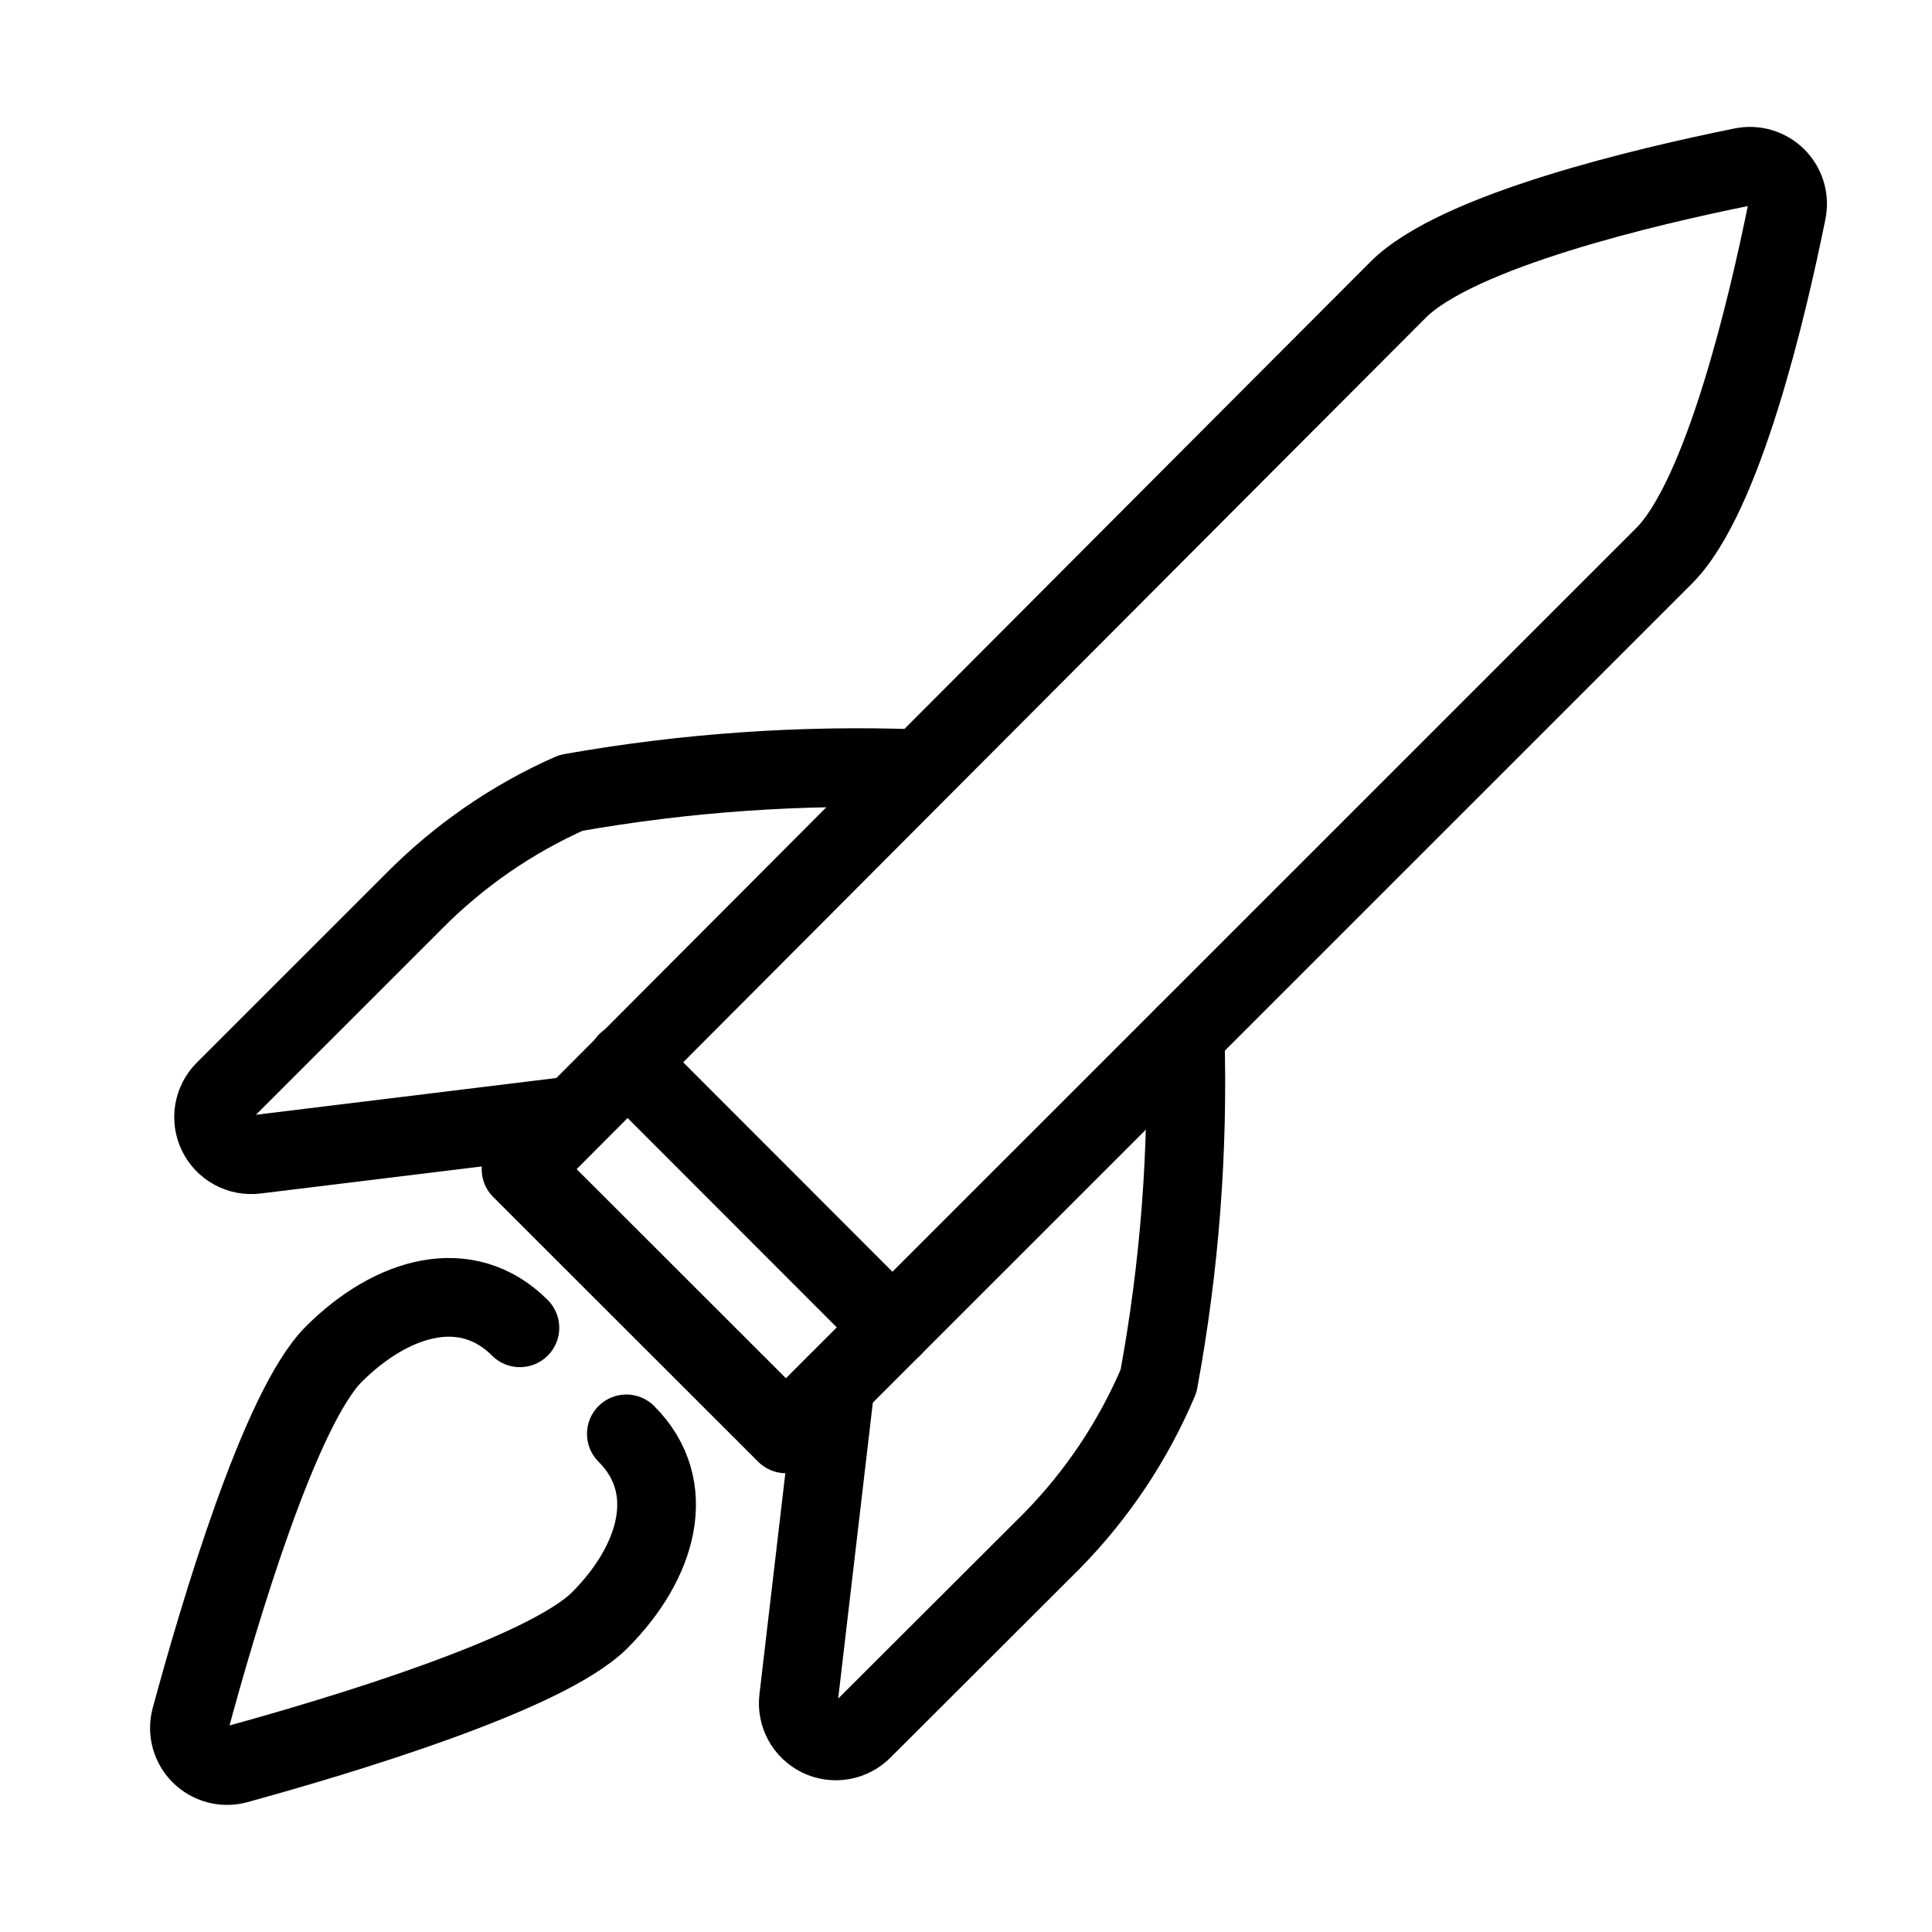
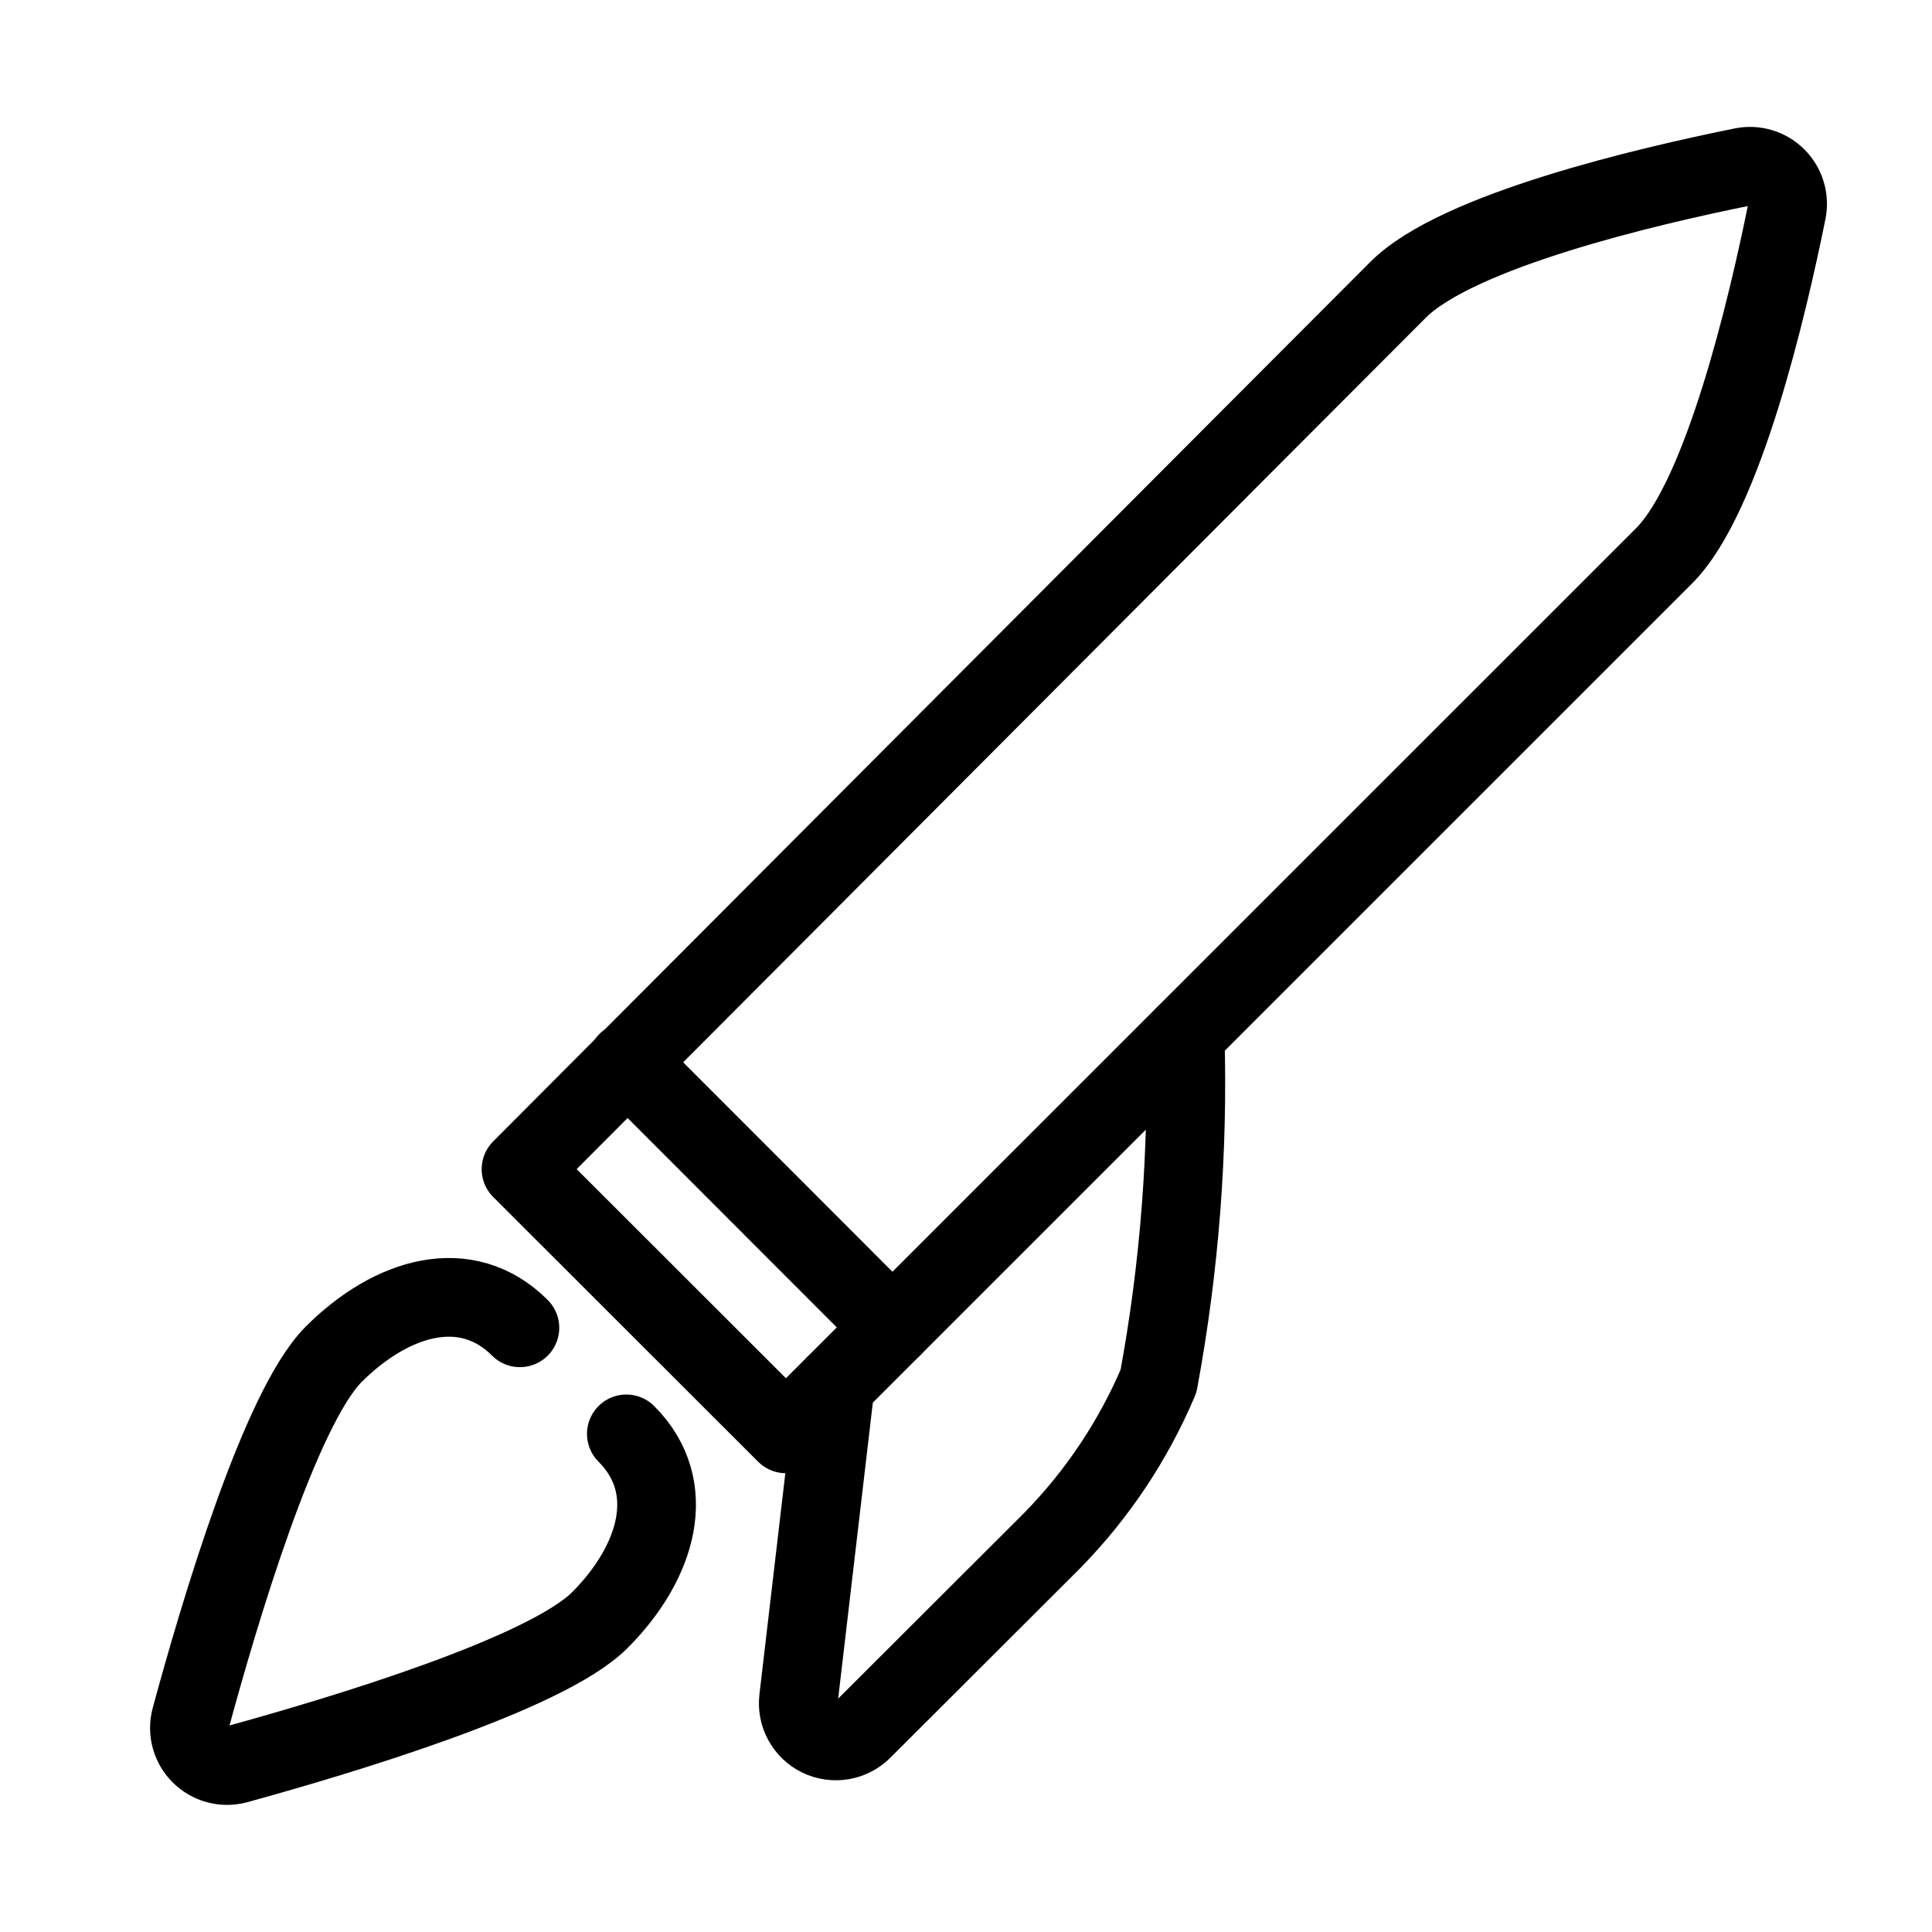
<svg xmlns="http://www.w3.org/2000/svg" width="41" height="41" viewBox="0 0 41 41" fill="none">
  <path d="M11.057 24.812C11.057 24.812 28.537 7.28 29.668 6.151C30.922 4.895 34.967 3.95 36.979 3.544C37.108 3.518 37.242 3.524 37.368 3.562C37.494 3.6 37.609 3.669 37.702 3.762C37.795 3.855 37.864 3.97 37.902 4.096C37.94 4.222 37.946 4.356 37.92 4.485C37.514 6.497 36.569 10.541 35.314 11.796L16.679 30.429L11.057 24.812Z" stroke="black" stroke-width="1.67" stroke-linecap="round" stroke-linejoin="round" />
  <path d="M13.309 22.535L18.94 28.171" stroke="black" stroke-width="1.67" stroke-linecap="round" stroke-linejoin="round" />
  <path d="M25.15 21.961C25.223 24.423 25.034 26.886 24.586 29.308C24.052 30.569 23.285 31.719 22.325 32.697L18.305 36.71C18.188 36.828 18.036 36.906 17.872 36.934C17.709 36.962 17.54 36.938 17.39 36.866C17.241 36.793 17.118 36.676 17.038 36.53C16.958 36.384 16.926 36.217 16.946 36.052L17.727 29.383" stroke="black" stroke-width="1.67" stroke-linecap="round" stroke-linejoin="round" />
-   <path d="M19.503 16.314C17.029 16.222 14.553 16.394 12.116 16.826C10.867 17.379 9.734 18.162 8.775 19.134L4.767 23.141C4.649 23.259 4.571 23.41 4.543 23.575C4.516 23.739 4.54 23.907 4.613 24.057C4.686 24.206 4.804 24.329 4.95 24.409C5.097 24.488 5.264 24.52 5.429 24.499L12.137 23.678" stroke="black" stroke-width="1.67" stroke-linecap="round" stroke-linejoin="round" />
  <path d="M13.292 30.429C14.422 31.558 13.951 33.158 12.728 34.383C11.583 35.527 7.242 36.831 5.02 37.442C4.886 37.477 4.744 37.476 4.61 37.44C4.476 37.404 4.353 37.333 4.255 37.235C4.156 37.137 4.085 37.015 4.048 36.881C4.011 36.747 4.01 36.605 4.045 36.471C4.648 34.243 5.94 29.889 7.079 28.742C8.32 27.503 9.904 27.049 11.033 28.178" stroke="black" stroke-width="1.67" stroke-linecap="round" stroke-linejoin="round" />
</svg>